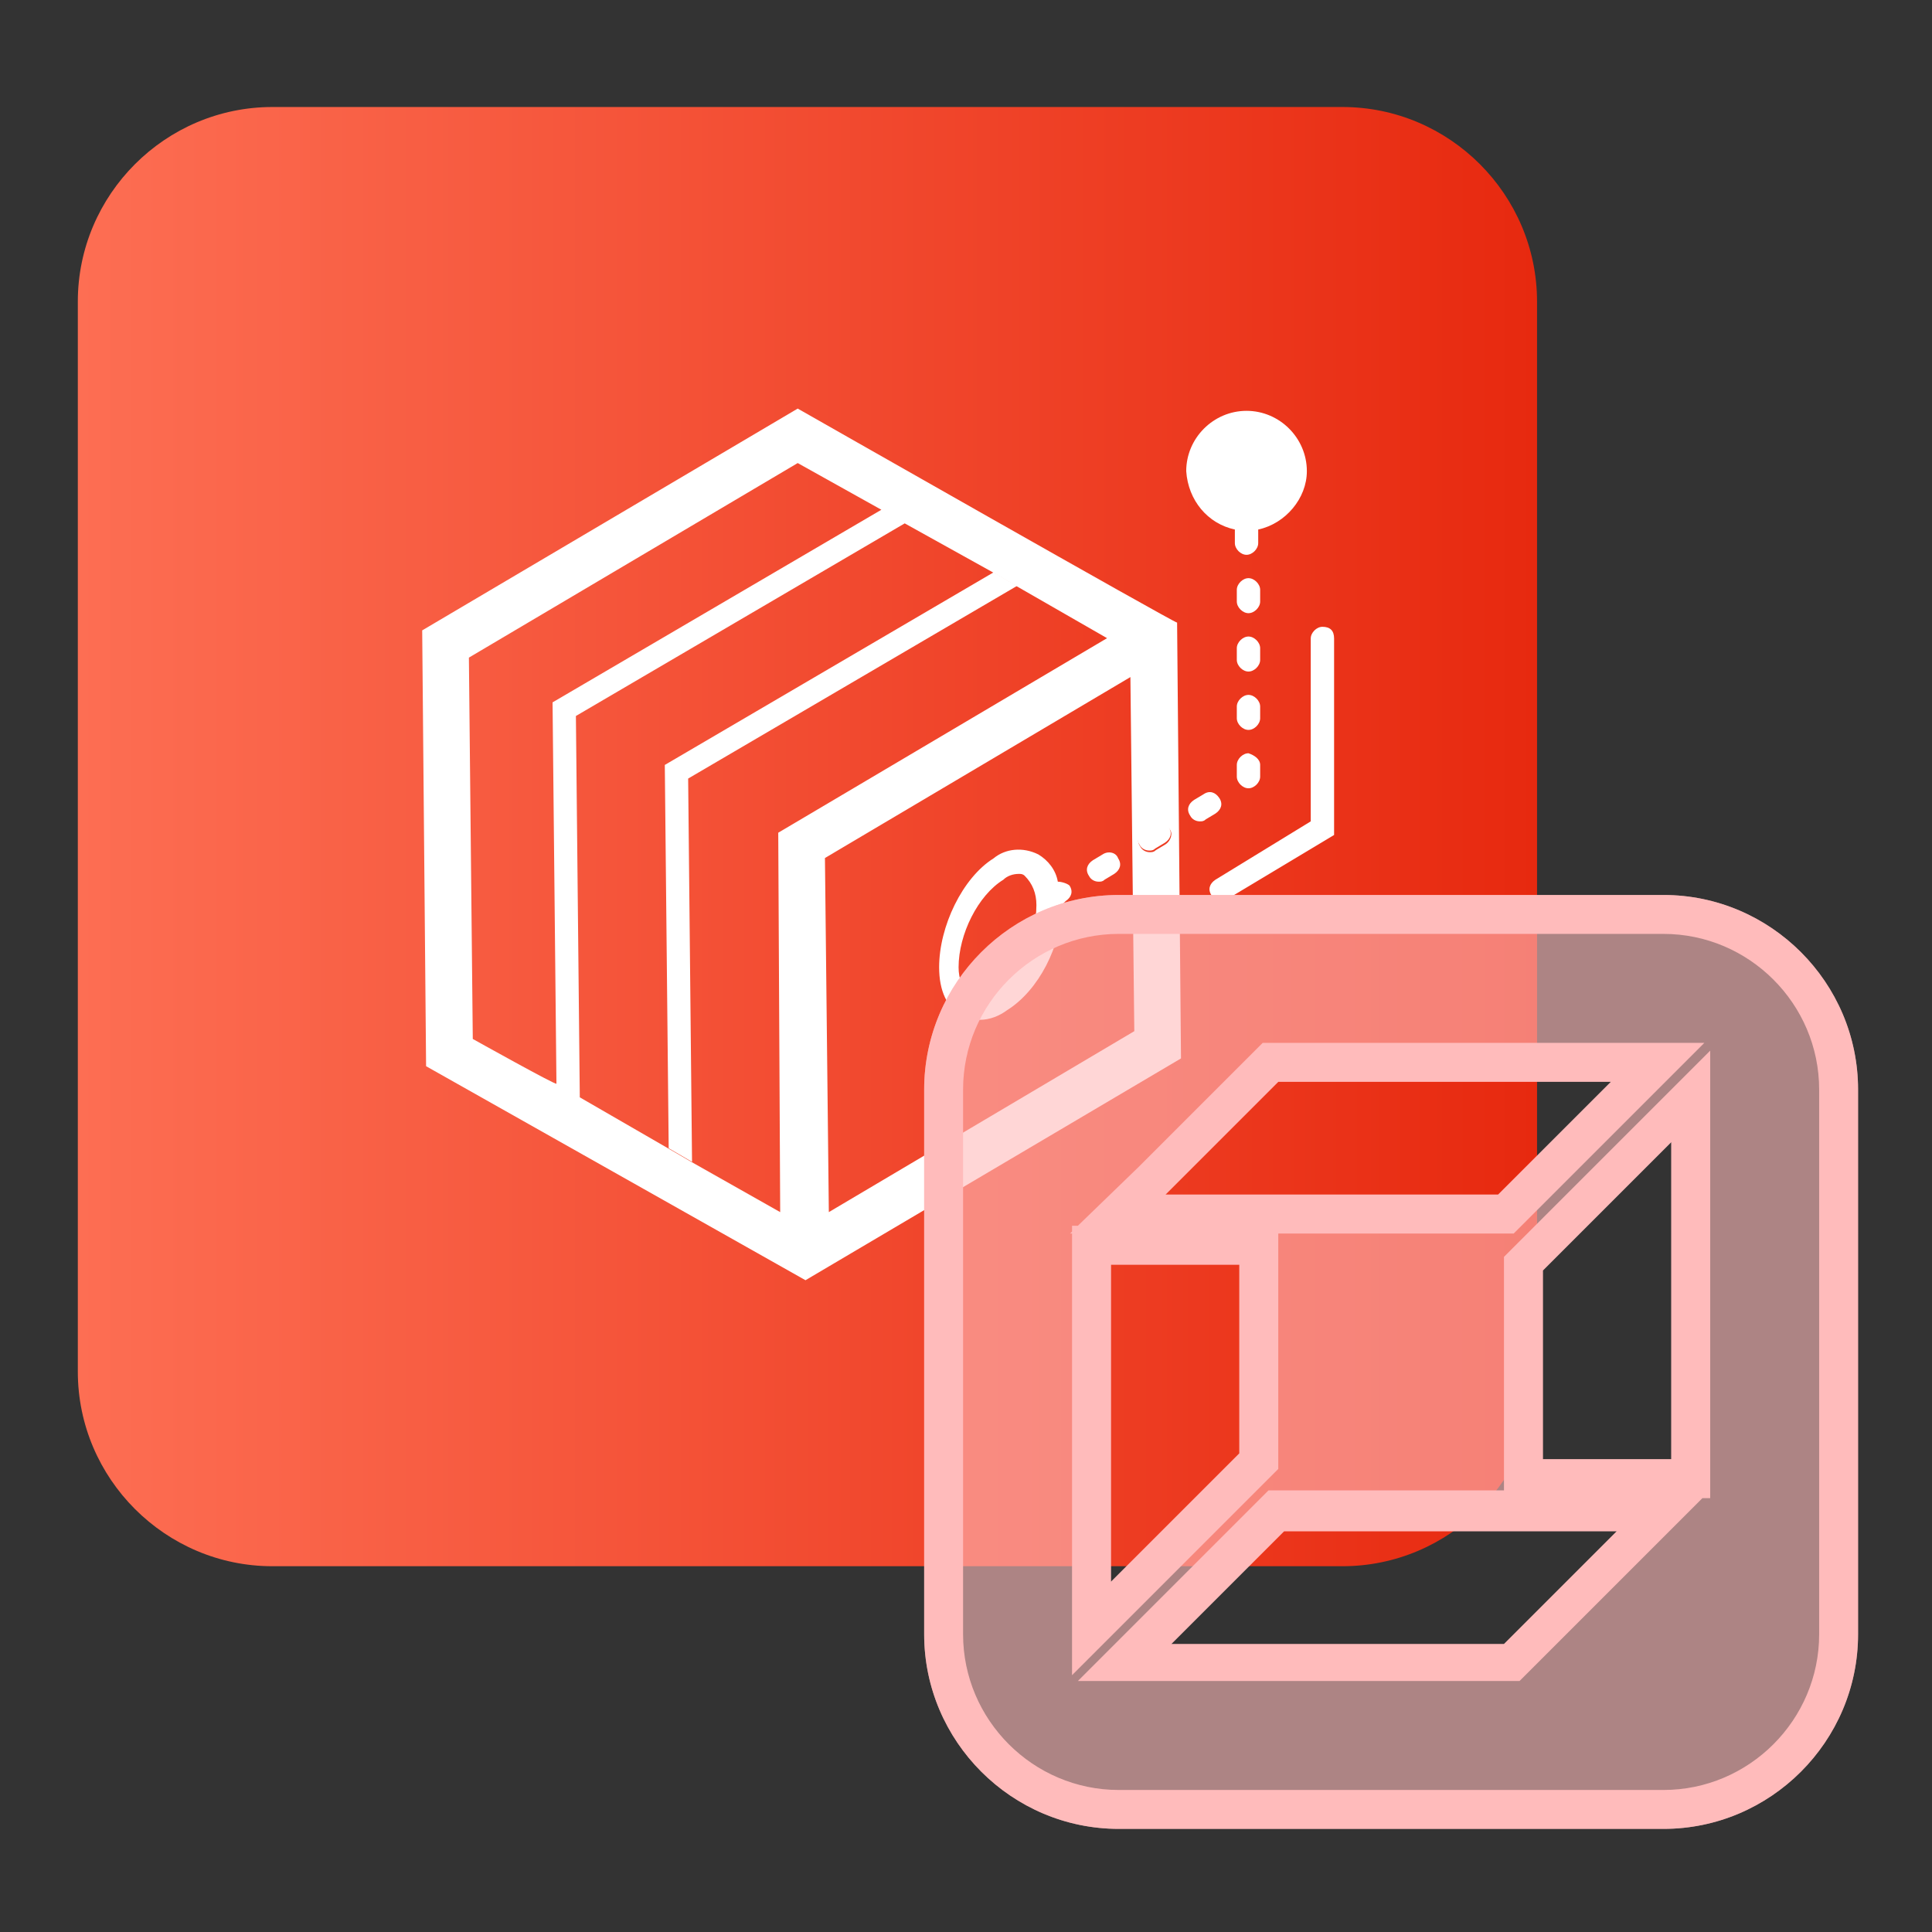
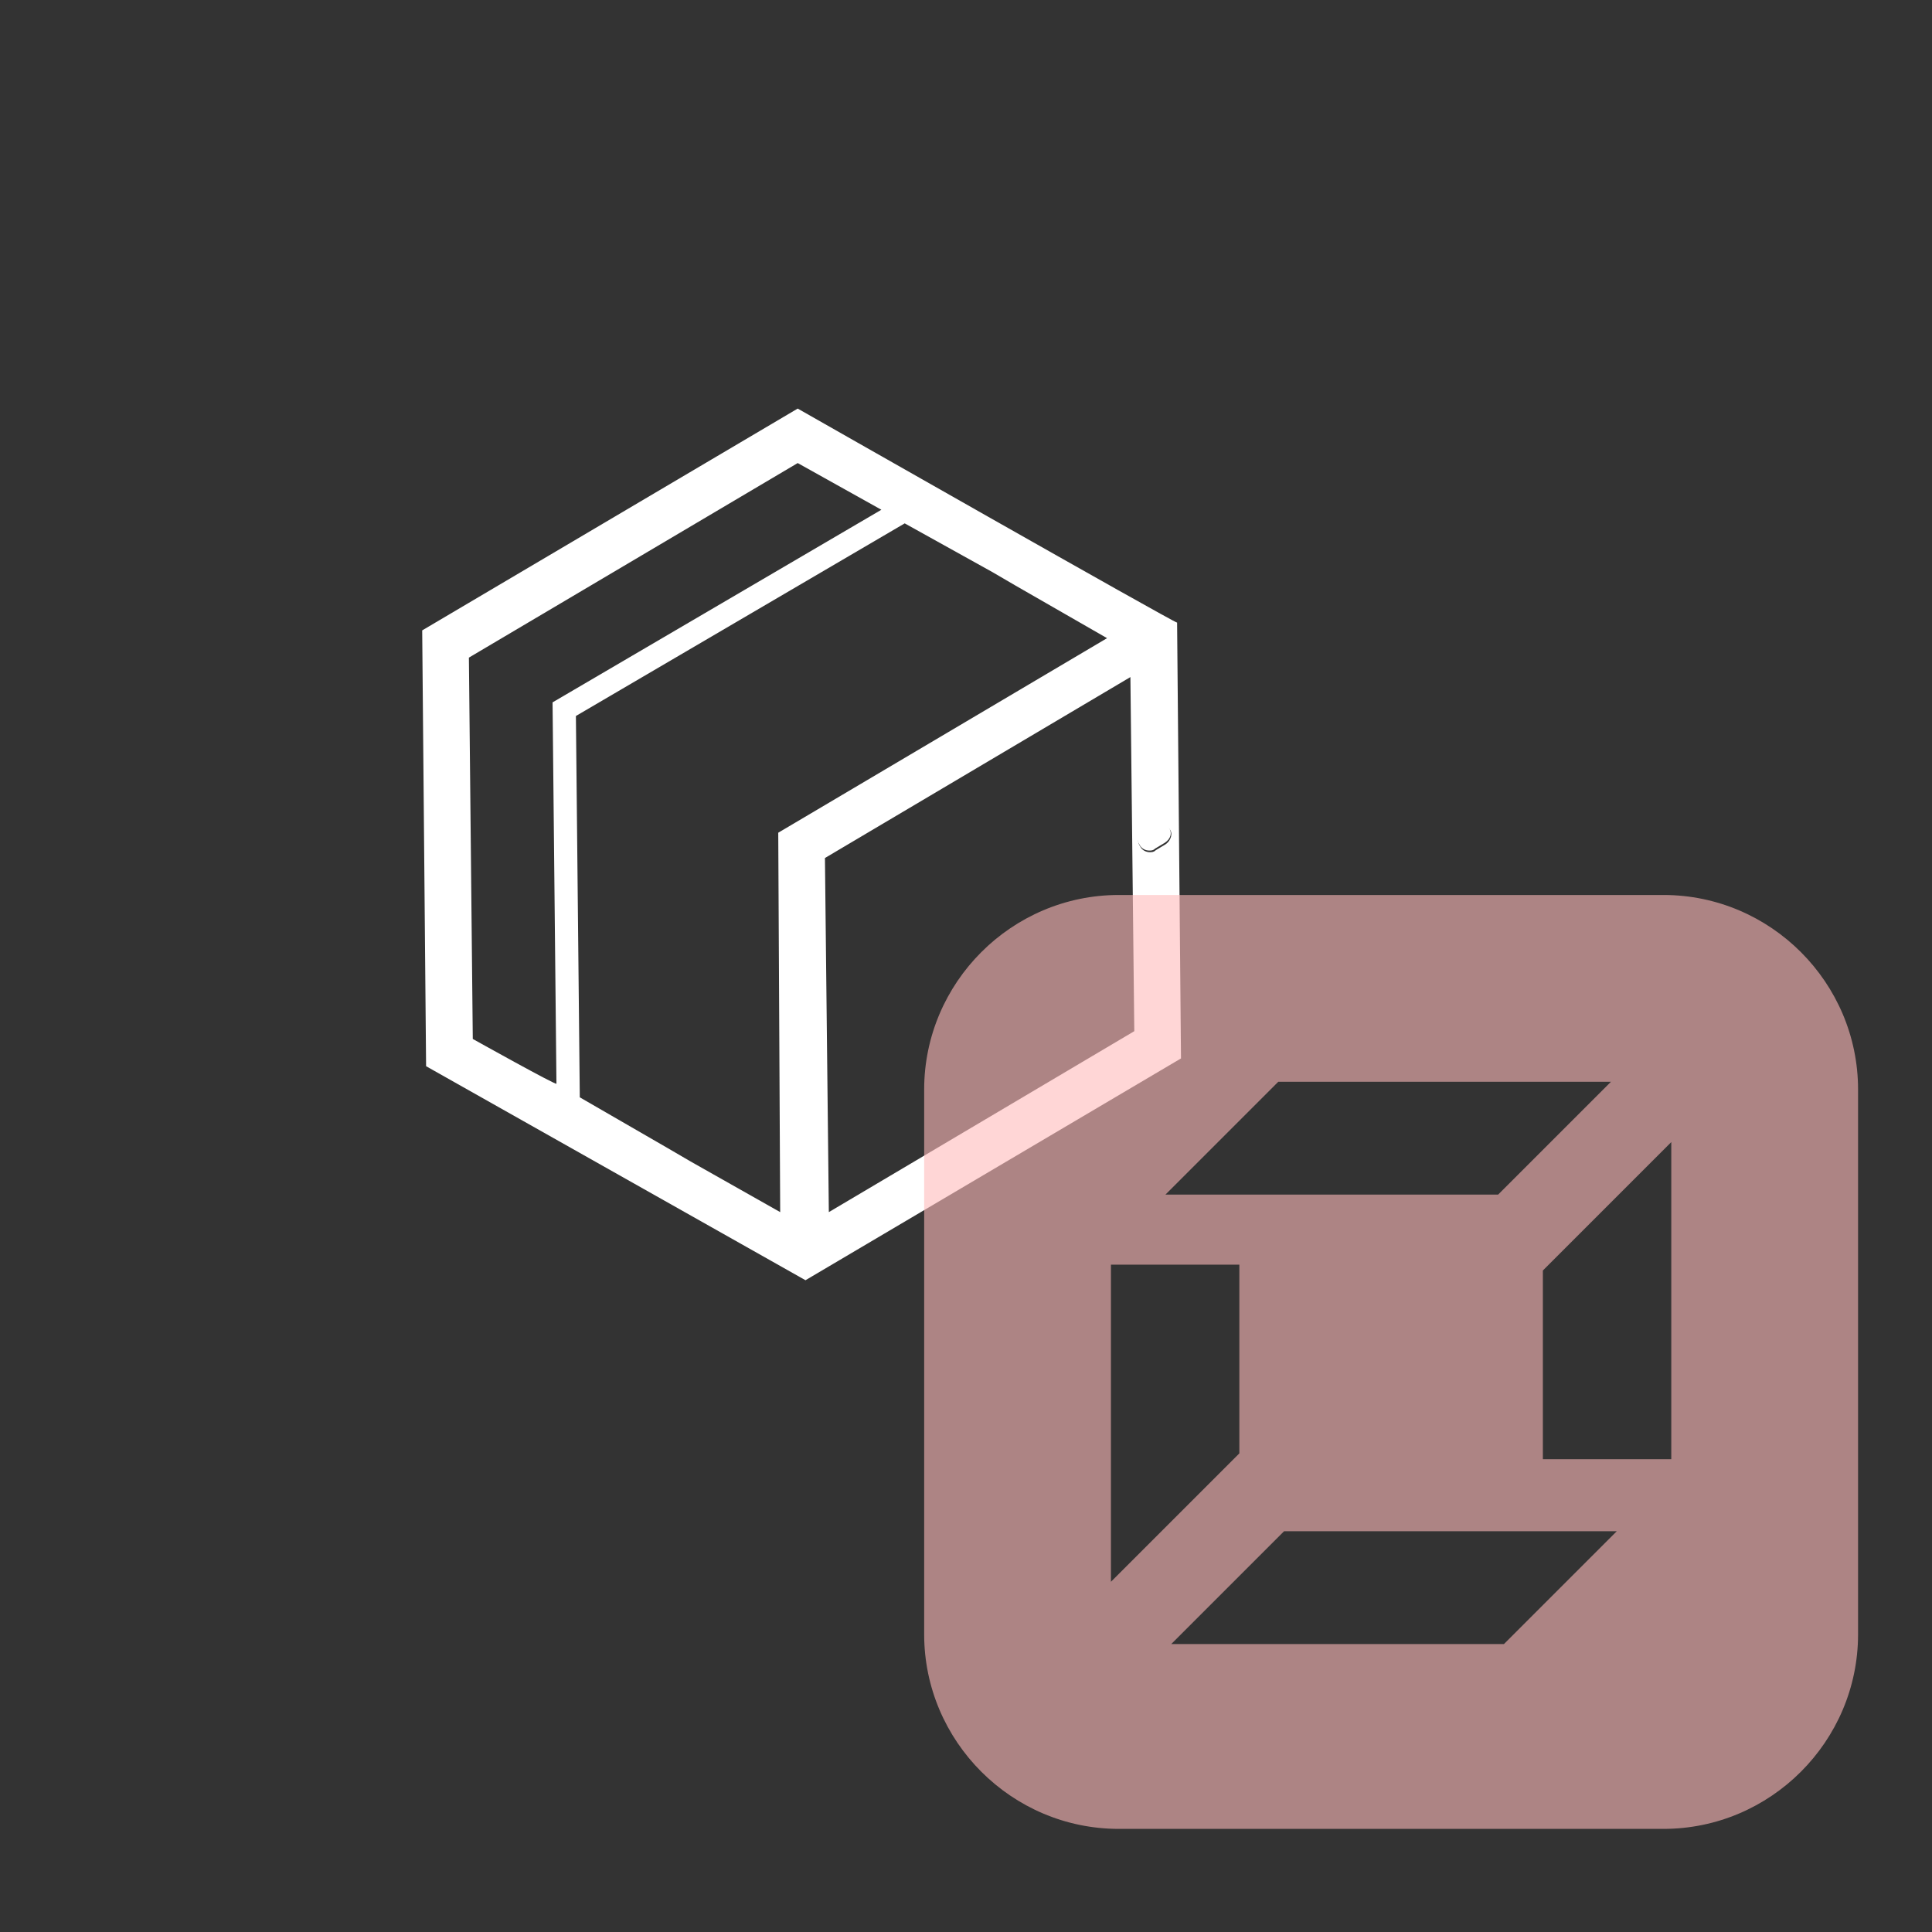
<svg xmlns="http://www.w3.org/2000/svg" version="1.1" id="图层_1" x="0px" y="0px" viewBox="0 0 99.3 99.3" style="enable-background:new 0 0 99.3 99.3;" xml:space="preserve">
  <rect x="0" y="0" width="99.3" height="99.3" fill="#333333" stroke="none" />
  <style type="text/css">
	.st0{fill:url(#icon-InDrive3.svg_1_);}
	.st1{fill:#FFFFFF;}
	.st2{opacity:0.6;fill-rule:evenodd;clip-rule:evenodd;fill:#FFBBBB;}
	.st3{fill:#FFBBBB;}
</style>
  <linearGradient id="icon-InDrive3.svg_1_" gradientUnits="userSpaceOnUse" x1="4" y1="-2529" x2="79" y2="-2529" gradientTransform="matrix(1 0 0 -1 0 -2486)">
    <stop offset="0" style="stop-color:#FD6E53" />
    <stop offset="1" style="stop-color:#E7290F" />
  </linearGradient>
-   <path id="icon-InDrive3.svg" class="st0" d="M14,5.5h55c5.5,0,10,4.5,10,10v55c0,5.5-4.5,10-10,10H14c-5.5,0-10-4.5-10-10v-55  C4,10,8.5,5.5,14,5.5z" />
  <g id="组_6573">
    <path id="路径_9203" class="st1" d="M41,21L21.7,32.4l0.2,22.4l19.5,11l19.3-11.4L60.5,32C60.5,32.1,41,21,41,21z M24.3,53.4   l-0.2-19.6L41,23.8l4.3,2.4l-16.9,9.9l0.2,19.6C28.6,55.8,24.3,53.4,24.3,53.4z M40.1,62.3l-4.6-2.6L34.3,59l-4.5-2.6l-0.2-19.6   l16.9-9.9l4.5,2.5l1.2,0.7l4.7,2.7L40,42.8L40.1,62.3L40.1,62.3z M42.6,62.3l-0.2-18.2l15.7-9.3l0.2,18.2L42.6,62.3z M59.9,43.4   l-0.5,0.3c-0.1,0.1-0.2,0.1-0.3,0.1c-0.2,0-0.4-0.1-0.5-0.3c-0.2-0.3-0.1-0.6,0.2-0.8c0,0,0,0,0,0l0.5-0.3c0.3-0.2,0.6-0.1,0.8,0.2   c0,0,0,0,0,0C60.3,42.8,60.2,43.2,59.9,43.4L59.9,43.4z" />
    <g id="组_6572" transform="translate(961.769 2147.216)">
-       <path id="路径_9199" class="st1" d="M-909.5-2117.1l-1.2-0.7l-16.9,9.9l0.2,19.7l1.2,0.7l-0.2-19.7L-909.5-2117.1z" />
      <path id="路径_9200" class="st1" d="M-902.5-2104.9l-0.5,0.3c-0.3,0.2-0.4,0.5-0.2,0.8c0.1,0.2,0.3,0.3,0.5,0.3    c0.1,0,0.2,0,0.3-0.1l0.5-0.3c0.3-0.2,0.4-0.5,0.2-0.8C-901.8-2105-902.2-2105.1-902.5-2104.9    C-902.5-2104.9-902.5-2104.9-902.5-2104.9z" />
-       <path id="路径_9204" class="st1" d="M-905.1-2103.3l-0.5,0.3c-0.3,0.2-0.4,0.5-0.2,0.8c0.1,0.2,0.3,0.3,0.5,0.3    c0.1,0,0.2,0,0.3-0.1l0.5-0.3c0.3-0.2,0.4-0.5,0.2-0.8C-904.4-2103.4-904.8-2103.5-905.1-2103.3z M-897.6-2108.5    c-0.3,0-0.6,0.3-0.6,0.6v0.6c0,0.3,0.3,0.6,0.6,0.6s0.6-0.3,0.6-0.6v-0.6C-897-2108.2-897.3-2108.4-897.6-2108.5L-897.6-2108.5z     M-897-2110.9c0-0.3-0.3-0.6-0.6-0.6s-0.6,0.3-0.6,0.6v0.6c0,0.3,0.3,0.6,0.6,0.6s0.6-0.3,0.6-0.6l0,0V-2110.9z M-897-2113.9    c0-0.3-0.3-0.6-0.6-0.6s-0.6,0.3-0.6,0.6v0.6c0,0.3,0.3,0.6,0.6,0.6s0.6-0.3,0.6-0.6V-2113.9z M-897-2116.9c0-0.3-0.3-0.6-0.6-0.6    s-0.6,0.3-0.6,0.6v0.6c0,0.3,0.3,0.6,0.6,0.6s0.6-0.3,0.6-0.6V-2116.9z M-899.1-2106.2c-0.2-0.3-0.5-0.4-0.8-0.2l-0.5,0.3    c-0.3,0.2-0.4,0.5-0.2,0.8c0.1,0.2,0.3,0.3,0.5,0.3c0.1,0,0.2,0,0.3-0.1l0.5-0.3C-899-2105.6-898.9-2105.9-899.1-2106.2    C-899.1-2106.2-899.1-2106.2-899.1-2106.2L-899.1-2106.2z M-907.4-2101.9c-0.1-0.6-0.5-1.1-1-1.4c-0.8-0.4-1.7-0.3-2.3,0.2    c-1.6,1-2.8,3.5-2.8,5.6c0,1.2,0.4,2.1,1.2,2.5c0.3,0.1,0.6,0.2,0.9,0.2c0.5,0,1-0.2,1.4-0.5c1.6-1,2.8-3.3,2.8-5.4l0.2-0.2    c0.3-0.2,0.4-0.5,0.2-0.8C-906.9-2101.8-907.2-2101.9-907.4-2101.9L-907.4-2101.9z M-910.8-2096.2c-0.2,0.2-0.7,0.4-1.1,0.2    c-0.4-0.4-0.6-0.9-0.6-1.5c0-1.7,1-3.7,2.3-4.5c0.2-0.2,0.5-0.3,0.8-0.3c0.1,0,0.2,0,0.3,0.1c0.4,0.4,0.6,0.9,0.6,1.5    C-908.5-2099-909.4-2097.3-910.8-2096.2L-910.8-2096.2z" />
-       <path id="路径_9205" class="st1" d="M-893.8-2115c-0.3,0-0.6,0.3-0.6,0.6v9.4l-4.9,3c-0.3,0.2-0.4,0.5-0.2,0.8    c0.1,0.2,0.3,0.3,0.5,0.3c0.1,0,0.2,0,0.3-0.1l5.5-3.3v-10.1C-893.2-2114.8-893.4-2115-893.8-2115z M-898.3-2120v0.7    c0,0.3,0.3,0.6,0.6,0.6s0.6-0.3,0.6-0.6v-0.7c1.4-0.3,2.5-1.6,2.5-3c0-1.7-1.4-3.1-3.1-3.1c-1.7,0-3.1,1.4-3.1,3.1    C-900.7-2121.5-899.7-2120.3-898.3-2120L-898.3-2120z" />
    </g>
  </g>
  <path class="st2" d="M85.5,46h-28c-5.5,0-10,4.5-10,10v28c0,5.5,4.5,10,10,10h28c5.5,0,10-4.5,10-10V56C95.5,50.5,91,46,85.5,46z   M65.7,55.6h17.1L77,61.4H59.9L65.7,55.6z M57.1,81.3V65h6.6v9.7L57.1,81.3z M77.3,84.5H60.2l5.8-5.8h17.1L77.3,84.5z M85.9,75h-6.6  v-9.7l6.6-6.6V75z" />
  <g>
-     <path class="st3" d="M85.5,48c4.4,0,8,3.6,8,8v28c0,4.4-3.6,8-8,8h-28c-4.4,0-8-3.6-8-8V56c0-4.4,3.6-8,8-8H85.5 M55.4,63h-0.3v0.3   L55,63.4h0.1V65v16.3v4.8l3.4-3.4l6.6-6.6l0.6-0.6v-0.8V65v-1.6H77h0.8l0.6-0.6l5.8-5.8l3.4-3.4h-4.8H65.7h-0.8l-0.6,0.6L58.5,60   L55.4,63 M77.3,76.6H66h-0.8l-0.6,0.6L58.8,83l-3.4,3.4h4.8h17.1h0.8l0.6-0.6l5.8-5.8l3-3h0.4v-0.4l0,0h0V75V58.8v-4.8l-3.4,3.4   L77.9,64l-0.6,0.6v0.8V75V76.6 M85.5,46h-28c-5.5,0-10,4.5-10,10v28c0,5.5,4.5,10,10,10h28c5.5,0,10-4.5,10-10V56   C95.5,50.5,91,46,85.5,46L85.5,46z M59.9,61.4l5.8-5.8h17.1L77,61.4H59.9L59.9,61.4z M79.3,75v-9.7l6.6-6.6V75H79.3L79.3,75z    M57.1,81.3V65h6.6v9.7L57.1,81.3L57.1,81.3z M60.2,84.5l5.8-5.8h17.1l-5.8,5.8H60.2L60.2,84.5z" />
-   </g>
+     </g>
</svg>